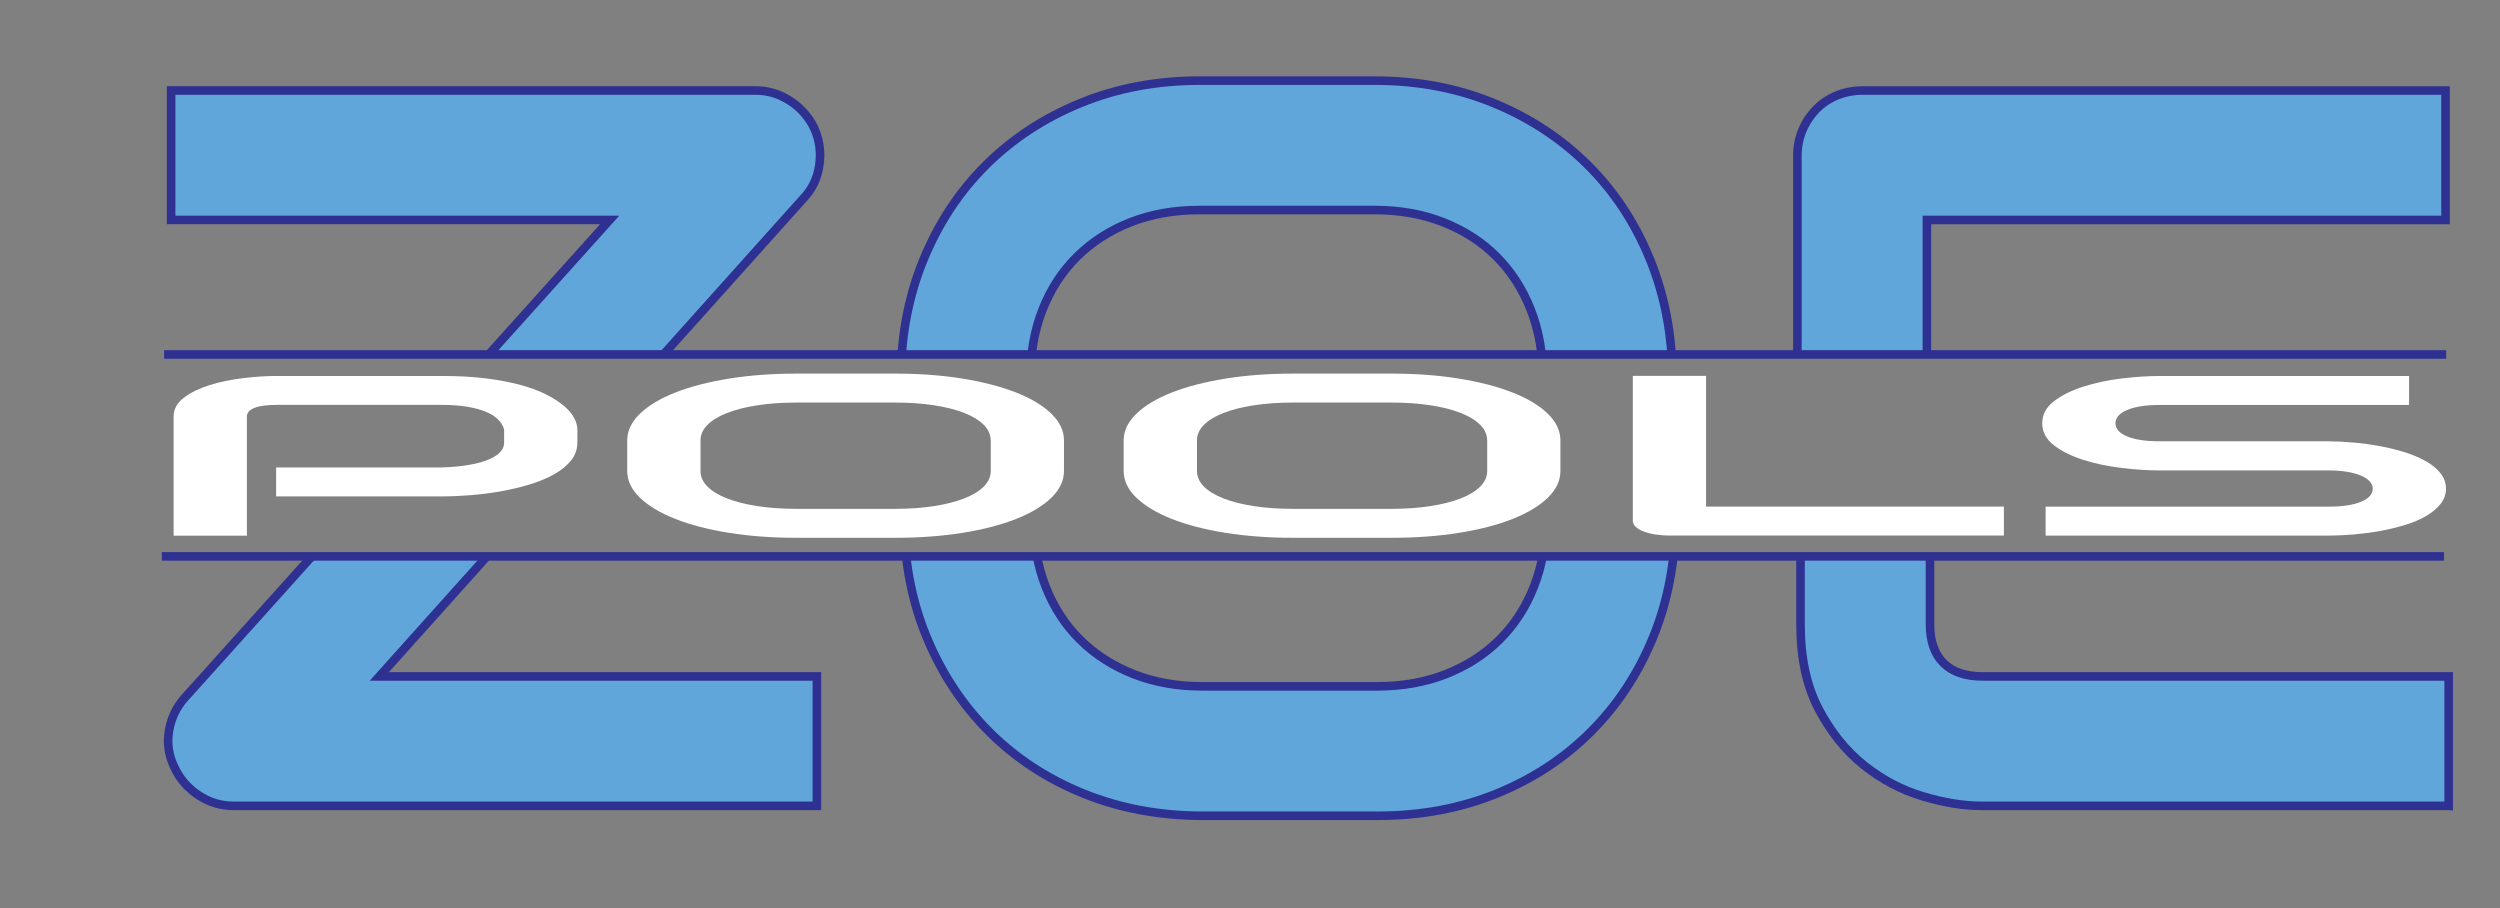
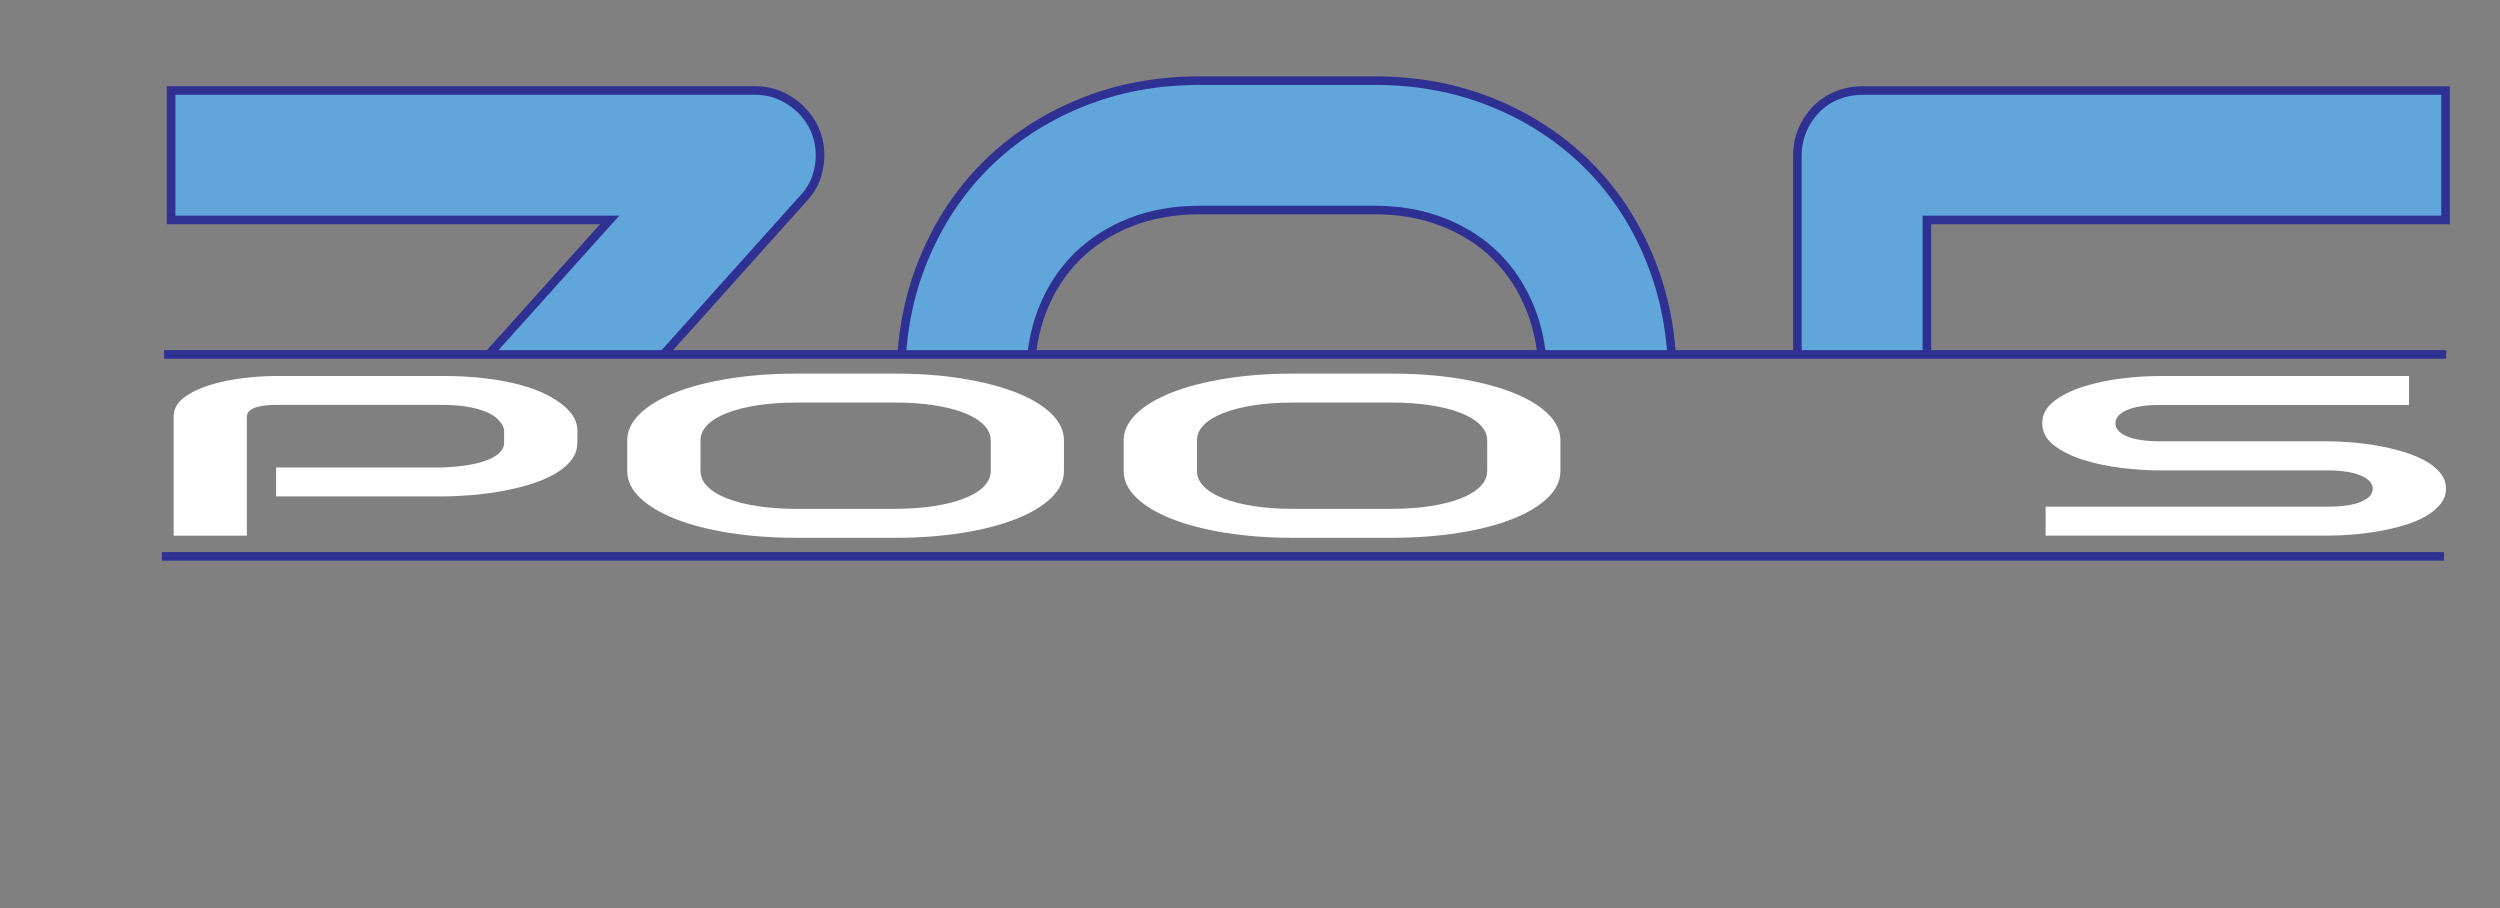
<svg xmlns="http://www.w3.org/2000/svg" id="Layer_2" viewBox="0 0 582.89 211.77">
  <rect x="0" y="0" width="582.89" height="211.77" fill="#808080" stroke="none" />
  <defs>
    <clipPath id="clippath">
      <rect x="20.13" width="558.38" height="81.96" fill="none" />
    </clipPath>
    <clipPath id="clippath-1">
-       <rect y="129.81" width="582.89" height="81.96" fill="none" />
-     </clipPath>
+       </clipPath>
  </defs>
  <g id="Layer_1-2">
    <path d="M134.61,103.21c0,1.54-.48,2.92-1.45,4.13-.96,1.21-2.27,2.28-3.91,3.21-1.64.93-3.54,1.72-5.68,2.38-2.15.66-4.39,1.19-6.73,1.61-2.34.42-4.71.72-7.1.91-2.39.19-4.63.29-6.73.29h-38.63v-6.75h38.63c2.19-.07,4.17-.25,5.95-.53,1.77-.29,3.29-.67,4.57-1.16,1.27-.48,2.26-1.07,2.96-1.75.7-.68,1.05-1.46,1.05-2.32v-3.06c-.22-.85-.68-1.63-1.38-2.34-.7-.71-1.65-1.32-2.86-1.82-1.21-.5-2.66-.9-4.37-1.18s-3.68-.43-5.91-.43h-38.5c-2.28,0-4.01.23-5.19.7s-1.77,1.14-1.77,2.03v27.76h-17.08v-27.76c0-1.73.8-3.2,2.4-4.41,1.6-1.21,3.59-2.19,5.98-2.93,2.39-.74,4.98-1.29,7.79-1.62,2.8-.34,5.39-.51,7.75-.51h38.63c3.85,0,7.31.19,10.38.58,3.07.39,5.77.91,8.11,1.56,2.34.65,4.34,1.4,5.98,2.25,1.64.85,3,1.74,4.07,2.66,1.07.93,1.85,1.86,2.33,2.8.48.94.72,1.83.72,2.66v3.06Z" fill="#fff" />
    <path d="M248.07,109.81c0,2.27-.99,4.35-2.96,6.26-1.97,1.9-4.71,3.55-8.21,4.93-3.5,1.39-7.65,2.46-12.45,3.23s-10.02,1.16-15.67,1.16h-23.12c-5.65,0-10.88-.39-15.7-1.16-4.82-.77-8.98-1.85-12.48-3.23-3.5-1.38-6.25-3.03-8.25-4.93-1.99-1.9-2.99-3.99-2.99-6.26v-7.12c0-2.25,1-4.33,2.99-6.25,1.99-1.91,4.74-3.56,8.25-4.93,3.5-1.38,7.66-2.45,12.48-3.23,4.82-.78,10.05-1.17,15.7-1.17h23.12c5.65,0,10.87.39,15.67,1.17,4.8.78,8.94,1.86,12.45,3.23,3.5,1.38,6.24,3.02,8.21,4.93,1.97,1.91,2.96,4,2.96,6.25v7.12ZM230.99,102.69c0-1.33-.54-2.54-1.61-3.62-1.07-1.08-2.58-2.01-4.53-2.78-1.95-.77-4.29-1.37-7.03-1.79-2.74-.42-5.75-.64-9.03-.64h-23.12c-3.33,0-6.36.21-9.1.64-2.74.42-5.09,1.02-7.06,1.79-1.97.77-3.49,1.7-4.57,2.78-1.07,1.08-1.61,2.29-1.61,3.62v7.12c0,1.33.54,2.54,1.61,3.62,1.07,1.08,2.59,2.01,4.57,2.78,1.97.77,4.32,1.37,7.06,1.79,2.74.42,5.77.64,9.1.64h22.99c3.33,0,6.36-.21,9.1-.64,2.74-.42,5.09-1.02,7.06-1.79,1.97-.77,3.49-1.7,4.57-2.78,1.07-1.08,1.61-2.29,1.61-3.62v-7.12Z" fill="#fff" />
    <path d="M363.82,109.81c0,2.27-.99,4.35-2.96,6.26-1.97,1.9-4.71,3.55-8.21,4.93-3.5,1.39-7.65,2.46-12.45,3.23s-10.02,1.16-15.67,1.16h-23.12c-5.65,0-10.88-.39-15.7-1.16-4.82-.77-8.98-1.85-12.48-3.23-3.5-1.38-6.25-3.03-8.25-4.93-1.99-1.9-2.99-3.99-2.99-6.26v-7.12c0-2.25,1-4.33,2.99-6.25,1.99-1.91,4.74-3.56,8.25-4.93,3.5-1.38,7.66-2.45,12.48-3.23,4.82-.78,10.05-1.17,15.7-1.17h23.12c5.65,0,10.87.39,15.67,1.17,4.8.78,8.94,1.86,12.45,3.23,3.5,1.38,6.24,3.02,8.21,4.93,1.97,1.91,2.96,4,2.96,6.25v7.12ZM346.74,102.69c0-1.33-.54-2.54-1.61-3.62-1.07-1.08-2.58-2.01-4.53-2.78-1.95-.77-4.29-1.37-7.03-1.79-2.74-.42-5.75-.64-9.03-.64h-23.12c-3.33,0-6.36.21-9.1.64-2.74.42-5.09,1.02-7.06,1.79-1.97.77-3.49,1.7-4.57,2.78-1.07,1.08-1.61,2.29-1.61,3.62v7.12c0,1.33.54,2.54,1.61,3.62,1.07,1.08,2.59,2.01,4.57,2.78,1.97.77,4.32,1.37,7.06,1.79,2.74.42,5.77.64,9.1.64h22.99c3.33,0,6.36-.21,9.1-.64,2.74-.42,5.09-1.02,7.06-1.79,1.97-.77,3.49-1.7,4.57-2.78,1.07-1.08,1.61-2.29,1.61-3.62v-7.12Z" fill="#fff" />
-     <path d="M467.23,124.87h-77.91c-1.23,0-2.37-.09-3.42-.26-1.05-.17-1.96-.41-2.73-.71-.77-.3-1.37-.66-1.81-1.08-.44-.42-.66-.87-.66-1.35v-33.84h17.08v30.49h69.44v6.75Z" fill="#fff" />
    <path d="M570.3,113.91c0,1.33-.43,2.53-1.28,3.6-.85,1.06-1.98,2-3.38,2.82-1.4.81-3.04,1.51-4.93,2.08-1.88.57-3.83,1.04-5.85,1.4-2.01.36-4.06.63-6.14.81-2.08.17-4.04.26-5.88.26h-65.89v-6.75h65.89c3.28,0,5.84-.38,7.65-1.14,1.82-.76,2.73-1.78,2.73-3.06,0-.62-.24-1.19-.72-1.71-.48-.52-1.17-.97-2.07-1.35-.9-.38-1.99-.68-3.29-.88-1.29-.21-2.73-.31-4.3-.31h-39.29c-2.76,0-5.74-.19-8.93-.58-3.2-.39-6.17-1.02-8.9-1.88-2.74-.87-5.02-2-6.83-3.4-1.82-1.4-2.73-3.12-2.73-5.14s.91-3.73,2.73-5.13c1.82-1.39,4.09-2.53,6.83-3.4,2.74-.87,5.7-1.51,8.9-1.9,3.2-.39,6.18-.58,8.93-.58h58.14v6.75h-58.14c-3.24,0-5.77.39-7.59,1.17-1.82.78-2.73,1.81-2.73,3.09s.91,2.32,2.73,3.08c1.82.75,4.35,1.13,7.59,1.13h39.42c1.84.02,3.79.12,5.85.3,2.06.18,4.11.46,6.14.84s3.97.86,5.81,1.44c1.84.58,3.47,1.28,4.89,2.09,1.42.81,2.55,1.75,3.38,2.8.83,1.06,1.25,2.25,1.25,3.58Z" fill="#fff" />
    <g clip-path="url(#clippath)">
      <path d="M189.96,30.16c1.16,2.71,1.51,5.55,1.04,8.53-.46,2.98-1.7,5.51-3.71,7.6l-99.58,111.07h102.02v30.18H53.71c-2.94,0-5.67-.83-8.18-2.5-2.52-1.66-4.39-3.85-5.63-6.56-1.32-2.71-1.72-5.53-1.22-8.47.5-2.94,1.72-5.49,3.66-7.66l99.81-111.07H39.9v-30.18h136.25c2.94,0,5.67.83,8.18,2.5,2.51,1.66,4.39,3.85,5.63,6.56Z" fill="#61a6db" stroke="#2e3192" stroke-miterlimit="10" stroke-width="2" />
      <path d="M389.94,120.23c0,10.14-1.74,19.46-5.22,27.97-3.48,8.51-8.32,15.86-14.51,22.05-6.19,6.19-13.52,11.01-21.99,14.45-8.47,3.44-17.7,5.16-27.68,5.16h-40.85c-9.98,0-19.23-1.72-27.74-5.16-8.51-3.44-15.86-8.26-22.05-14.45-6.19-6.19-11.05-13.54-14.57-22.05-3.52-8.51-5.28-17.83-5.28-27.97v-31.8c0-10.06,1.76-19.36,5.28-27.91,3.52-8.55,8.37-15.9,14.57-22.05,6.19-6.15,13.54-10.97,22.05-14.45,8.51-3.48,17.76-5.22,27.74-5.22h40.85c9.98,0,19.21,1.74,27.68,5.22,8.47,3.48,15.8,8.3,21.99,14.45,6.19,6.15,11.03,13.5,14.51,22.05,3.48,8.55,5.22,17.86,5.22,27.91v31.8ZM359.76,88.43c0-5.96-.95-11.35-2.84-16.19-1.9-4.83-4.57-8.97-8.01-12.42-3.44-3.44-7.58-6.11-12.42-8.01-4.84-1.9-10.16-2.84-15.96-2.84h-40.85c-5.88,0-11.24.95-16.07,2.84-4.84,1.9-8.99,4.57-12.48,8.01-3.48,3.44-6.17,7.58-8.07,12.42-1.9,4.84-2.84,10.23-2.84,16.19v31.8c0,5.96.95,11.36,2.84,16.19,1.9,4.84,4.58,8.98,8.07,12.42,3.48,3.44,7.64,6.11,12.48,8.01,4.83,1.9,10.19,2.84,16.07,2.84h40.62c5.88,0,11.24-.95,16.07-2.84,4.83-1.9,8.99-4.56,12.48-8.01,3.48-3.44,6.17-7.58,8.07-12.42,1.9-4.83,2.84-10.23,2.84-16.19v-31.8Z" fill="#61a6db" stroke="#2e3192" stroke-miterlimit="10" stroke-width="2" />
      <path d="M570.18,187.54h-108.86c-4.18,0-8.74-.73-13.7-2.21-4.95-1.47-9.54-3.89-13.75-7.25-4.22-3.37-7.74-7.74-10.56-13.11-2.83-5.38-4.24-11.97-4.24-19.79V36.31c0-2.09.39-4.06,1.16-5.92.77-1.86,1.84-3.48,3.19-4.87,1.35-1.39,2.96-2.48,4.82-3.25,1.86-.77,3.87-1.16,6.04-1.16h135.91v30.18h-120.93v93.89c0,3.95,1.04,6.96,3.13,9.05,2.09,2.09,5.15,3.13,9.17,3.13h108.63v30.18ZM556.6,119.53h-95.29v-30.41h95.29v30.41Z" fill="#61a6db" stroke="#2e3192" stroke-miterlimit="10" stroke-width="2" />
    </g>
    <g clip-path="url(#clippath-1)">
      <path d="M190.69,30.51c1.16,2.71,1.51,5.55,1.04,8.53-.46,2.98-1.7,5.51-3.71,7.6l-99.58,111.07h102.02v30.18H54.44c-2.94,0-5.67-.83-8.18-2.5-2.52-1.66-4.39-3.85-5.63-6.56-1.32-2.71-1.72-5.53-1.22-8.47.5-2.94,1.72-5.49,3.66-7.66l99.81-111.07H40.63v-30.18h136.25c2.94,0,5.67.83,8.18,2.5,2.51,1.66,4.39,3.85,5.63,6.56Z" fill="#61a6db" stroke="#2e3192" stroke-miterlimit="10" stroke-width="2" />
      <path d="M390.66,120.57c0,10.14-1.74,19.46-5.22,27.97-3.48,8.51-8.32,15.86-14.51,22.05-6.19,6.19-13.52,11.01-21.99,14.45-8.47,3.44-17.7,5.16-27.68,5.16h-40.85c-9.98,0-19.23-1.72-27.74-5.16-8.51-3.44-15.86-8.26-22.05-14.45-6.19-6.19-11.05-13.54-14.57-22.05-3.52-8.51-5.28-17.83-5.28-27.97v-31.8c0-10.06,1.76-19.36,5.28-27.91,3.52-8.55,8.37-15.9,14.57-22.05,6.19-6.15,13.54-10.97,22.05-14.45,8.51-3.48,17.76-5.22,27.74-5.22h40.85c9.98,0,19.21,1.74,27.68,5.22,8.47,3.48,15.8,8.3,21.99,14.45,6.19,6.15,11.03,13.5,14.51,22.05,3.48,8.55,5.22,17.86,5.22,27.91v31.8ZM360.49,88.77c0-5.96-.95-11.35-2.84-16.19-1.9-4.83-4.57-8.97-8.01-12.42-3.44-3.44-7.58-6.11-12.42-8.01-4.84-1.9-10.16-2.84-15.96-2.84h-40.85c-5.88,0-11.24.95-16.07,2.84-4.84,1.9-8.99,4.57-12.48,8.01-3.48,3.44-6.17,7.58-8.07,12.42-1.9,4.84-2.84,10.23-2.84,16.19v31.8c0,5.96.95,11.36,2.84,16.19,1.9,4.84,4.58,8.98,8.07,12.42,3.48,3.44,7.64,6.11,12.48,8.01,4.83,1.9,10.19,2.84,16.07,2.84h40.62c5.88,0,11.24-.95,16.07-2.84,4.83-1.9,8.99-4.56,12.48-8.01,3.48-3.44,6.17-7.58,8.07-12.42,1.9-4.83,2.84-10.23,2.84-16.19v-31.8Z" fill="#61a6db" stroke="#2e3192" stroke-miterlimit="10" stroke-width="2" />
      <path d="M570.91,187.89h-108.86c-4.18,0-8.74-.73-13.7-2.21-4.95-1.47-9.54-3.89-13.75-7.25-4.22-3.37-7.74-7.74-10.56-13.11-2.83-5.38-4.24-11.97-4.24-19.79V36.66c0-2.09.39-4.06,1.16-5.92.77-1.86,1.84-3.48,3.19-4.87,1.35-1.39,2.96-2.48,4.82-3.25,1.86-.77,3.87-1.16,6.04-1.16h135.91v30.18h-120.93v93.89c0,3.95,1.04,6.96,3.13,9.05,2.09,2.09,5.15,3.13,9.17,3.13h108.63v30.18ZM557.33,119.87h-95.29v-30.41h95.29v30.41Z" fill="#61a6db" stroke="#2e3192" stroke-miterlimit="10" stroke-width="2" />
    </g>
    <line x1="37.74" y1="129.72" x2="569.83" y2="129.72" fill="#283895" stroke="#2e3192" stroke-miterlimit="10" stroke-width="2" />
    <line x1="38.26" y1="82.64" x2="570.34" y2="82.64" fill="#283895" stroke="#2e3192" stroke-miterlimit="10" stroke-width="2" />
  </g>
</svg>